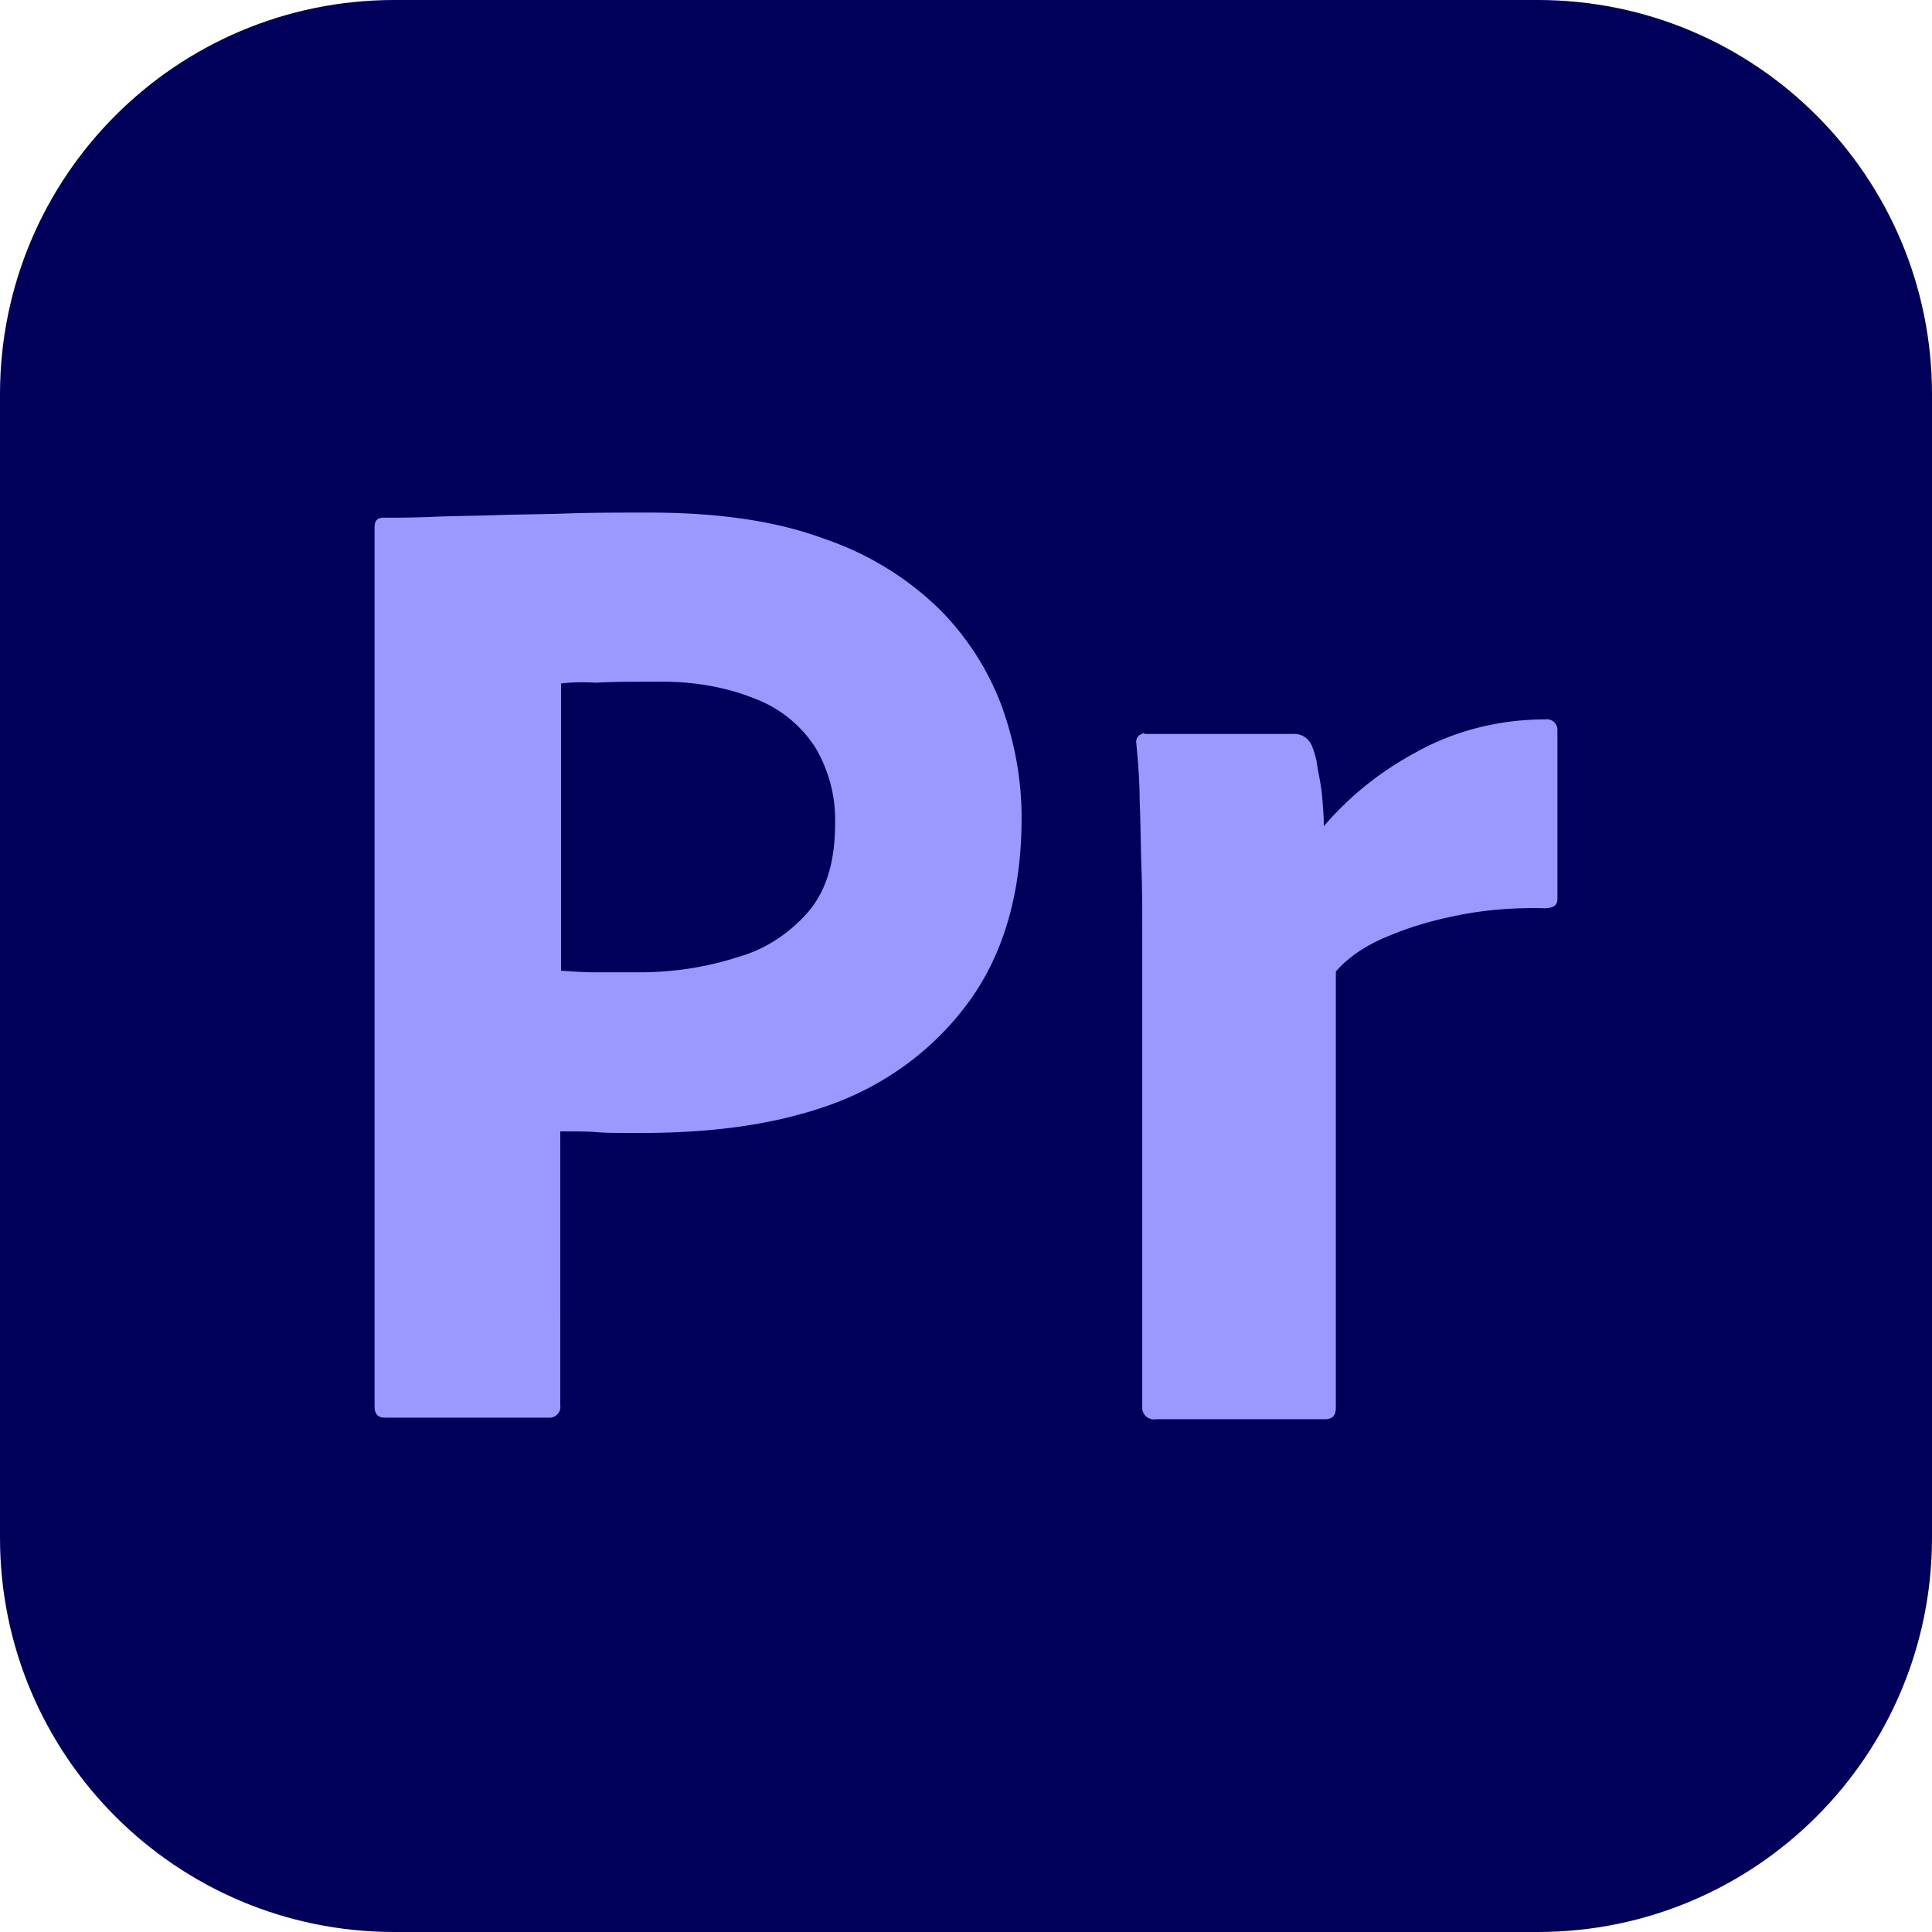
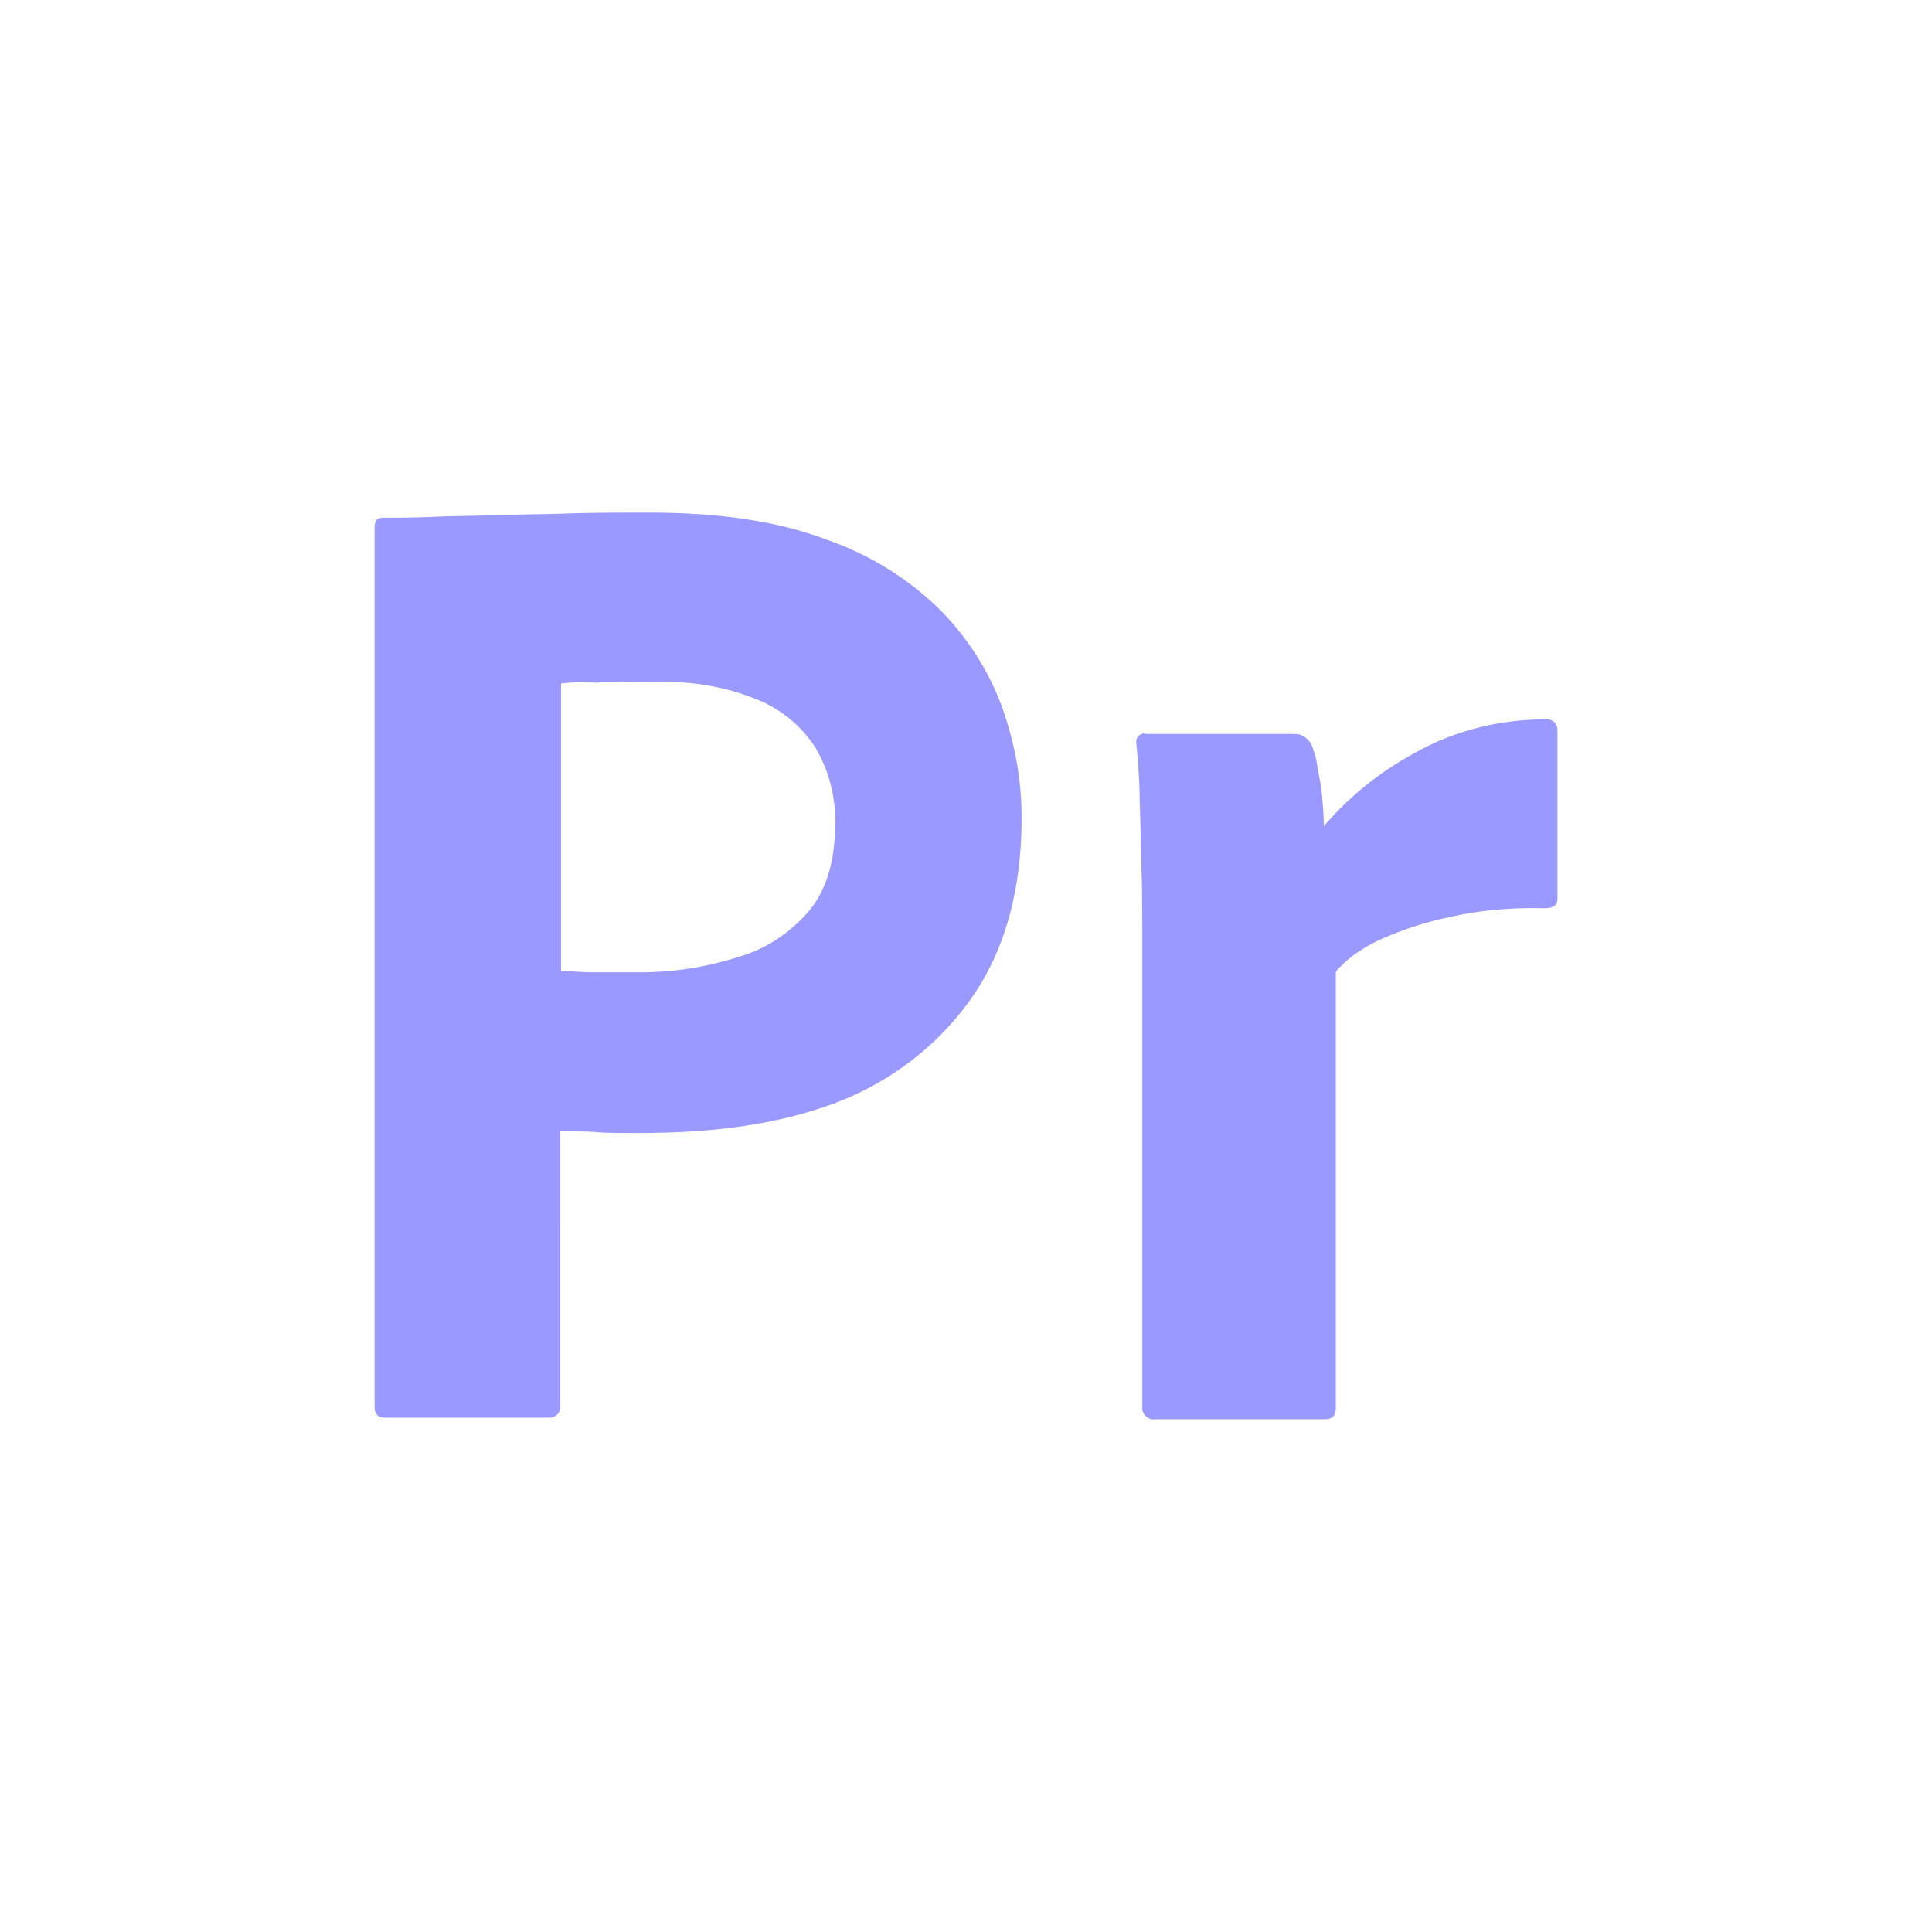
<svg xmlns="http://www.w3.org/2000/svg" t="1745305209890" class="icon" viewBox="0 0 1024 1024" version="1.1" p-id="3355" width="200" height="200">
-   <path d="M208.98 1024h606.041c115.461 0 208.98-93.518 208.98-208.98V208.98C1024 93.518 930.482 0 815.02 0H208.98C93.518 0 0 93.518 0 208.98v606.041c0 115.461 93.518 208.98 208.98 208.98z" fill="#00005B" p-id="3356" />
  <path d="M198.531 745.953V279.406c0-3.239 1.358-5.016 4.493-5.016 7.732 0 15.047 0 25.496-0.418 10.867-0.522 22.152-0.522 34.377-0.94 12.33-0.418 25.496-0.418 39.497-0.94 14.106-0.418 27.69-0.418 41.273-0.418 37.198 0 68.127 4.493 93.518 14.002 22.674 7.732 43.468 20.376 60.709 37.198 14.524 14.524 25.913 32.183 33.123 51.618 6.792 19.017 10.449 38.557 10.449 58.932 0 38.87-9.091 71.053-27.167 96.444-18.181 25.391-43.572 44.408-73.038 55.275-30.929 11.285-64.888 15.36-102.087 15.36-10.867 0-18.181 0-22.674-0.418-4.598-0.418-10.867-0.418-19.54-0.418V745.012c0.418 3.135-1.776 5.851-5.016 6.374h-87.98c-3.657 0-5.433-1.881-5.433-5.956z m98.847-231.445c6.374 0.418 12.33 0.836 17.763 0.836h24.033c17.659 0 35.422-2.717 52.14-8.15 14.524-4.075 27.272-12.643 37.198-24.033 9.509-11.285 14.106-26.645 14.106-46.602 0.418-14.002-3.239-28.108-10.449-40.333a65.829 65.829 0 0 0-31.765-25.809c-16.823-6.792-34.9-9.509-53.499-9.091-11.807 0-22.256 0-30.929 0.522-8.986-0.522-15.36 0-18.599 0.418z m309.394-125.492h79.412c4.598 0 8.15 3.135 9.509 7.21 1.358 3.657 2.299 7.21 2.717 11.389 0.94 4.493 1.881 9.509 2.299 14.002 0.418 5.016 0.94 10.449 0.94 16.3 13.584-15.882 29.884-28.944 48.483-38.975 20.898-11.807 44.931-17.659 68.963-17.659 3.239-0.418 5.956 1.776 6.374 5.016v90.07c0 3.657-2.299 5.016-7.21 5.016-16.405-0.418-33.123 0.94-49.006 4.493-13.166 2.717-25.913 6.792-38.139 12.33-8.673 4.075-16.823 9.509-23.092 16.718v231.027c0 4.493-1.881 6.269-5.956 6.269h-89.339a6.269 6.269 0 0 1-7.314-5.433V494.028c0-10.867 0-22.152-0.418-33.959-0.418-11.703-0.418-23.51-0.94-35.318 0-10.344-0.836-20.376-1.776-30.824-0.418-2.194 0.94-4.493 3.135-4.911 0-0.522 0.94-0.522 1.358 0z" fill="#9999FF" p-id="3357" />
</svg>